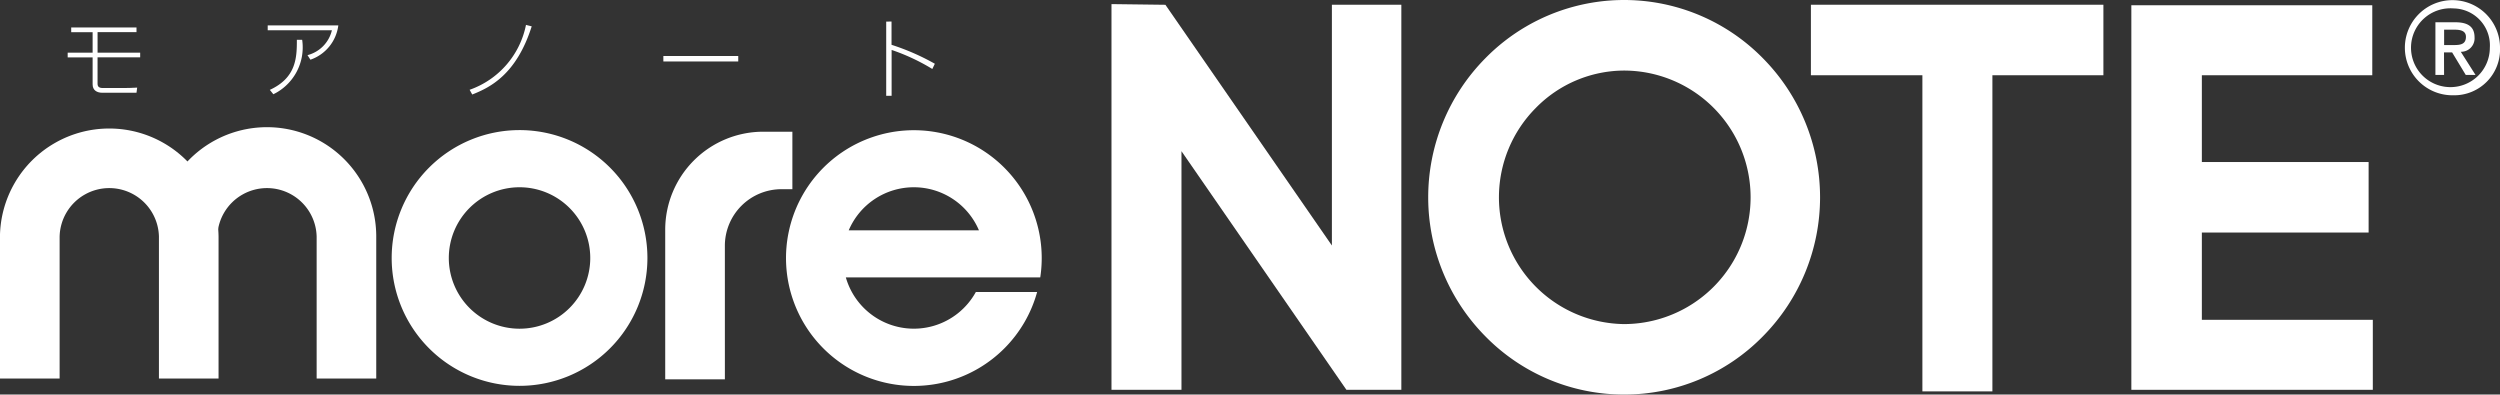
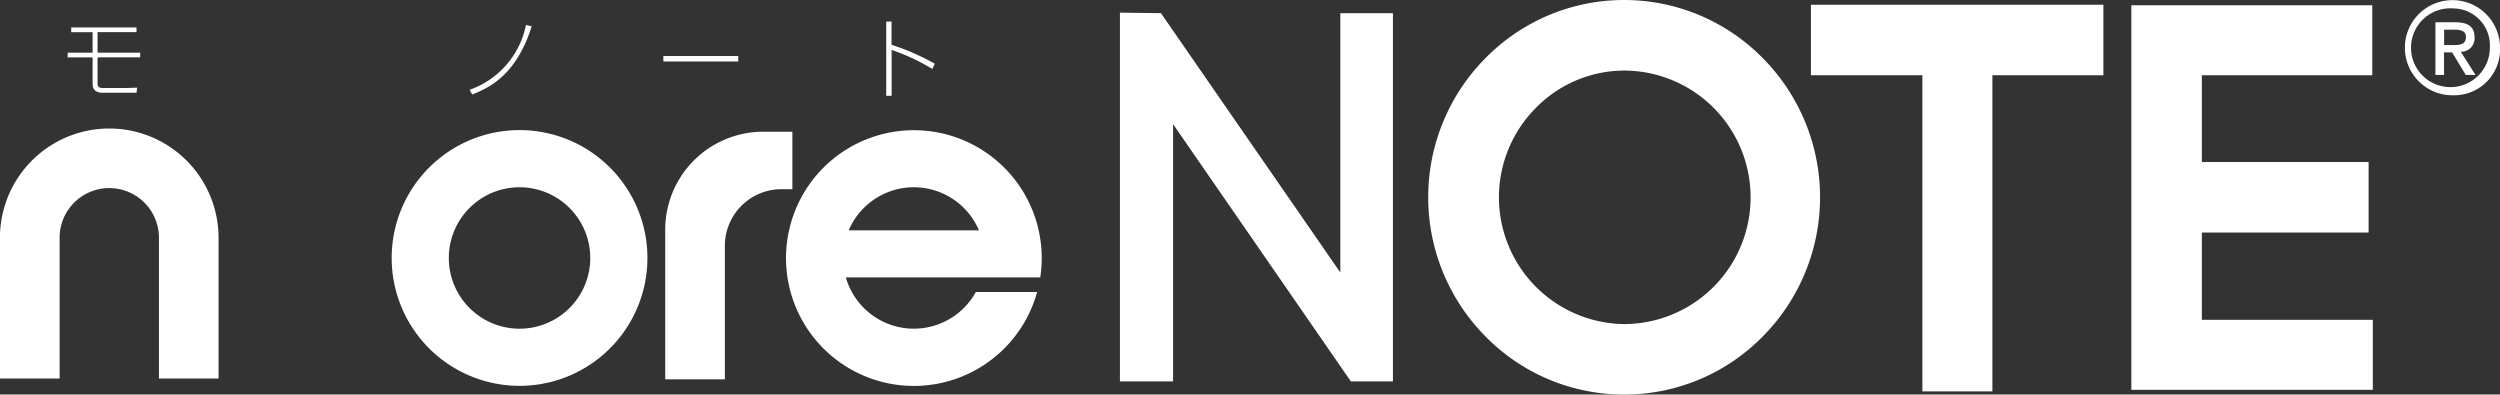
<svg xmlns="http://www.w3.org/2000/svg" id="レイヤー_1" data-name="レイヤー 1" width="153.556" height="24.234" viewBox="0 0 153.556 24.234">
  <rect x="0" y="0" width="153.556" height="24.234" fill="#333333" stroke="none" />
  <defs>
    <style>.cls-1{fill:#fff;}</style>
  </defs>
  <title>logo_morenote_nl_text_w</title>
  <path class="cls-1" d="M468.313,502.512a3.477,3.477,0,0,1,3.476-3.476h.671v-3.531H470.67a6.021,6.021,0,0,0-6.021,6.021v9.188h3.665Z" transform="translate(-423.79 -487.415)" />
-   <path class="cls-1" d="M437.139,501.941a3.051,3.051,0,0,1,6.1,0v8.724H446.9v-8.724a6.713,6.713,0,0,0-11.962-4.186" transform="translate(-423.79 -487.415)" />
  <path class="cls-1" d="M423.79,502.121v8.544h3.662v-8.724a3.051,3.051,0,0,1,6.1,0v8.724h3.662v-8.724a6.714,6.714,0,0,0-13.427,0" transform="translate(-423.79 -487.415)" />
  <path class="cls-1" d="M460.045,503.26a4.344,4.344,0,1,1-4.344-4.343A4.344,4.344,0,0,1,460.045,503.26Zm-4.344-7.854a7.854,7.854,0,1,0,7.855,7.854A7.854,7.854,0,0,0,455.7,495.406Z" transform="translate(-423.79 -487.415)" />
  <path class="cls-1" d="M483.728,505.352a4.345,4.345,0,0,1-7.985-.9h11.942a7.853,7.853,0,1,0-.192.9Zm-3.808-6.435a4.344,4.344,0,0,1,4,2.647h-8A4.344,4.344,0,0,1,479.92,498.917Z" transform="translate(-423.79 -487.415)" />
-   <polygon class="cls-1" points="82.7 23.943 72.569 9.286 72.569 23.943 68.27 23.943 68.27 0.252 71.582 0.294 81.808 15.079 81.808 0.291 86.074 0.291 86.074 23.943 82.7 23.943" />
  <path class="cls-1" d="M492.578,510.841V488.192l2.52.032,11.018,15.929V488.224h3.231v22.617h-2.584l-10.92-15.8v15.8Z" transform="translate(-423.79 -487.415)" />
  <path class="cls-1" d="M523.53,511.649a11.916,11.916,0,0,1-8.511-3.582,12.142,12.142,0,0,1,0-17.069,11.943,11.943,0,0,1,17.052-.006,12.141,12.141,0,0,1,.006,17.075A11.911,11.911,0,0,1,523.53,511.649Zm0-19.9a7.627,7.627,0,0,0-5.411,2.3,7.787,7.787,0,0,0,5.411,13.272,7.786,7.786,0,0,0,0-15.572Z" transform="translate(-423.79 -487.415)" />
  <path class="cls-1" d="M515.391,491.358a11.426,11.426,0,0,1,16.314,0,11.624,11.624,0,0,1,0,16.348,11.426,11.426,0,0,1-16.314,0,11.624,11.624,0,0,1,0-16.348Zm13.988,2.326a8.319,8.319,0,0,0-5.849-2.455,8.1,8.1,0,0,0-5.781,2.455,8.271,8.271,0,0,0,0,11.7,8.1,8.1,0,0,0,5.781,2.456,8.317,8.317,0,0,0,5.849-14.152Z" transform="translate(-423.79 -487.415)" />
  <polygon class="cls-1" points="118.078 24.04 118.078 4.622 111.23 4.622 111.23 0.291 129.196 0.291 129.196 4.622 122.378 4.622 122.378 24.04 118.078 24.04" />
  <path class="cls-1" d="M542.386,510.938V491.52h-6.849v-3.3h16.93v3.3H545.65v19.418Z" transform="translate(-423.79 -487.415)" />
  <polygon class="cls-1" points="130.913 23.943 130.913 0.323 145.711 0.323 145.711 4.622 135.243 4.622 135.243 9.952 145.486 9.952 145.486 14.283 135.243 14.283 135.243 19.644 145.744 19.644 145.744 23.943 130.913 23.943" />
  <path class="cls-1" d="M558.515,507.577h10.5v3.263h-13.8V488.256h13.763v3.263H558.515v6.365h10.243v3.3H558.515Z" transform="translate(-423.79 -487.415)" />
  <path class="cls-1" d="M432.174,489.1v.29h-2.391v1.258H432.4v.29h-2.618v1.62c0,.166.077.264.331.264h1.227c.264,0,.611-.01.875-.026l-.041.316h-2.1c-.321,0-.595-.145-.595-.512v-1.661h-1.532v-.29h1.532v-1.258h-1.315v-.29Z" transform="translate(-423.79 -487.415)" />
-   <path class="cls-1" d="M444.57,488.976a2.569,2.569,0,0,1-1.713,2.106l-.181-.28a2.07,2.07,0,0,0,1.5-1.527h-3.943v-.3Zm-4.207,3.959c1.635-.75,1.661-2,1.661-3.074h.326a3.2,3.2,0,0,1-1.77,3.343Z" transform="translate(-423.79 -487.415)" />
  <path class="cls-1" d="M452.635,492.93a5.327,5.327,0,0,0,3.462-3.985l.352.088c-.942,2.971-2.567,3.757-3.653,4.187Z" transform="translate(-423.79 -487.415)" />
  <path class="cls-1" d="M469.135,490.855v.336h-4.6v-.336Z" transform="translate(-423.79 -487.415)" />
  <path class="cls-1" d="M478.55,488.738v1.429a14.279,14.279,0,0,1,2.66,1.164l-.155.321a12.449,12.449,0,0,0-2.5-1.17V493.3h-.332v-4.559Z" transform="translate(-423.79 -487.415)" />
  <path class="cls-1" d="M574.487,493.267a2.922,2.922,0,1,1,2.86-2.922A2.813,2.813,0,0,1,574.487,493.267Zm0-5.335a2.421,2.421,0,1,0,2.235,2.414A2.268,2.268,0,0,0,574.487,487.932Zm-.576,4.086h-.532v-3.235H574.6c.781,0,1.183.276,1.183.931a.826.826,0,0,1-.846.881l.906,1.423h-.6l-.837-1.383h-.5Zm.592-1.835c.4,0,.751-.039.751-.507,0-.39-.384-.438-.7-.438h-.64v.945Z" transform="translate(-423.79 -487.415)" />
</svg>